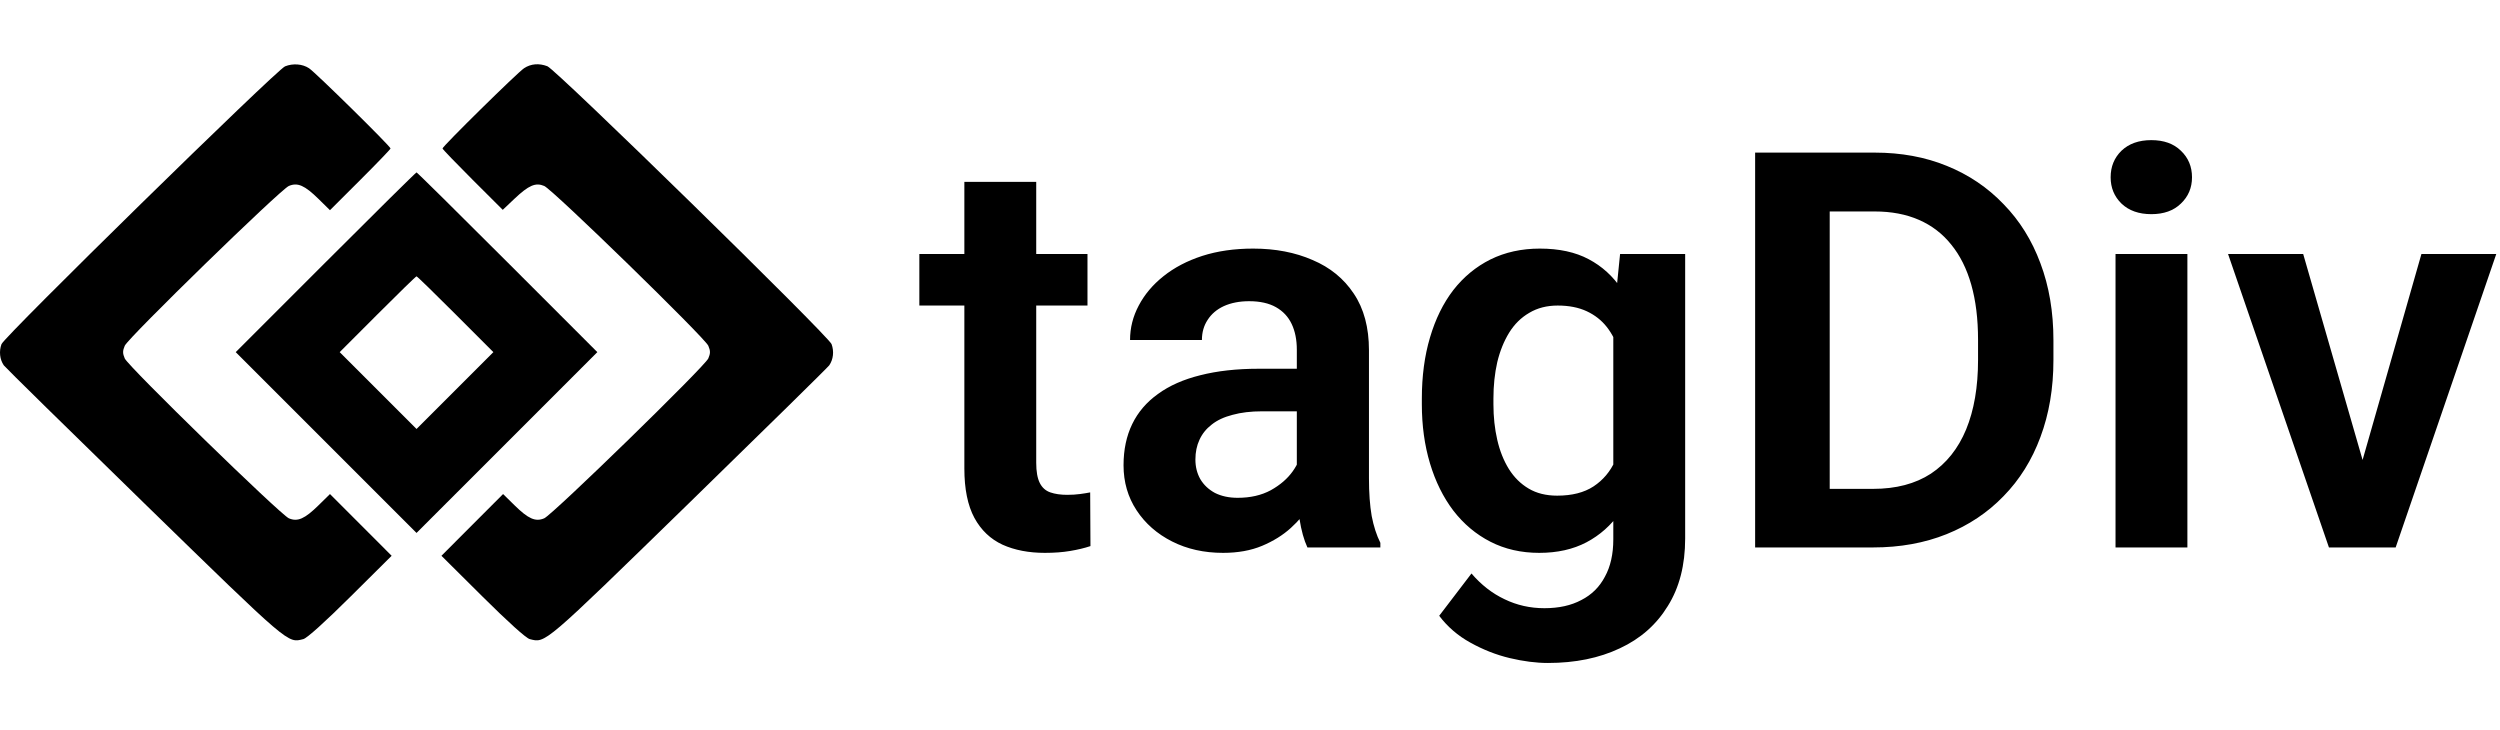
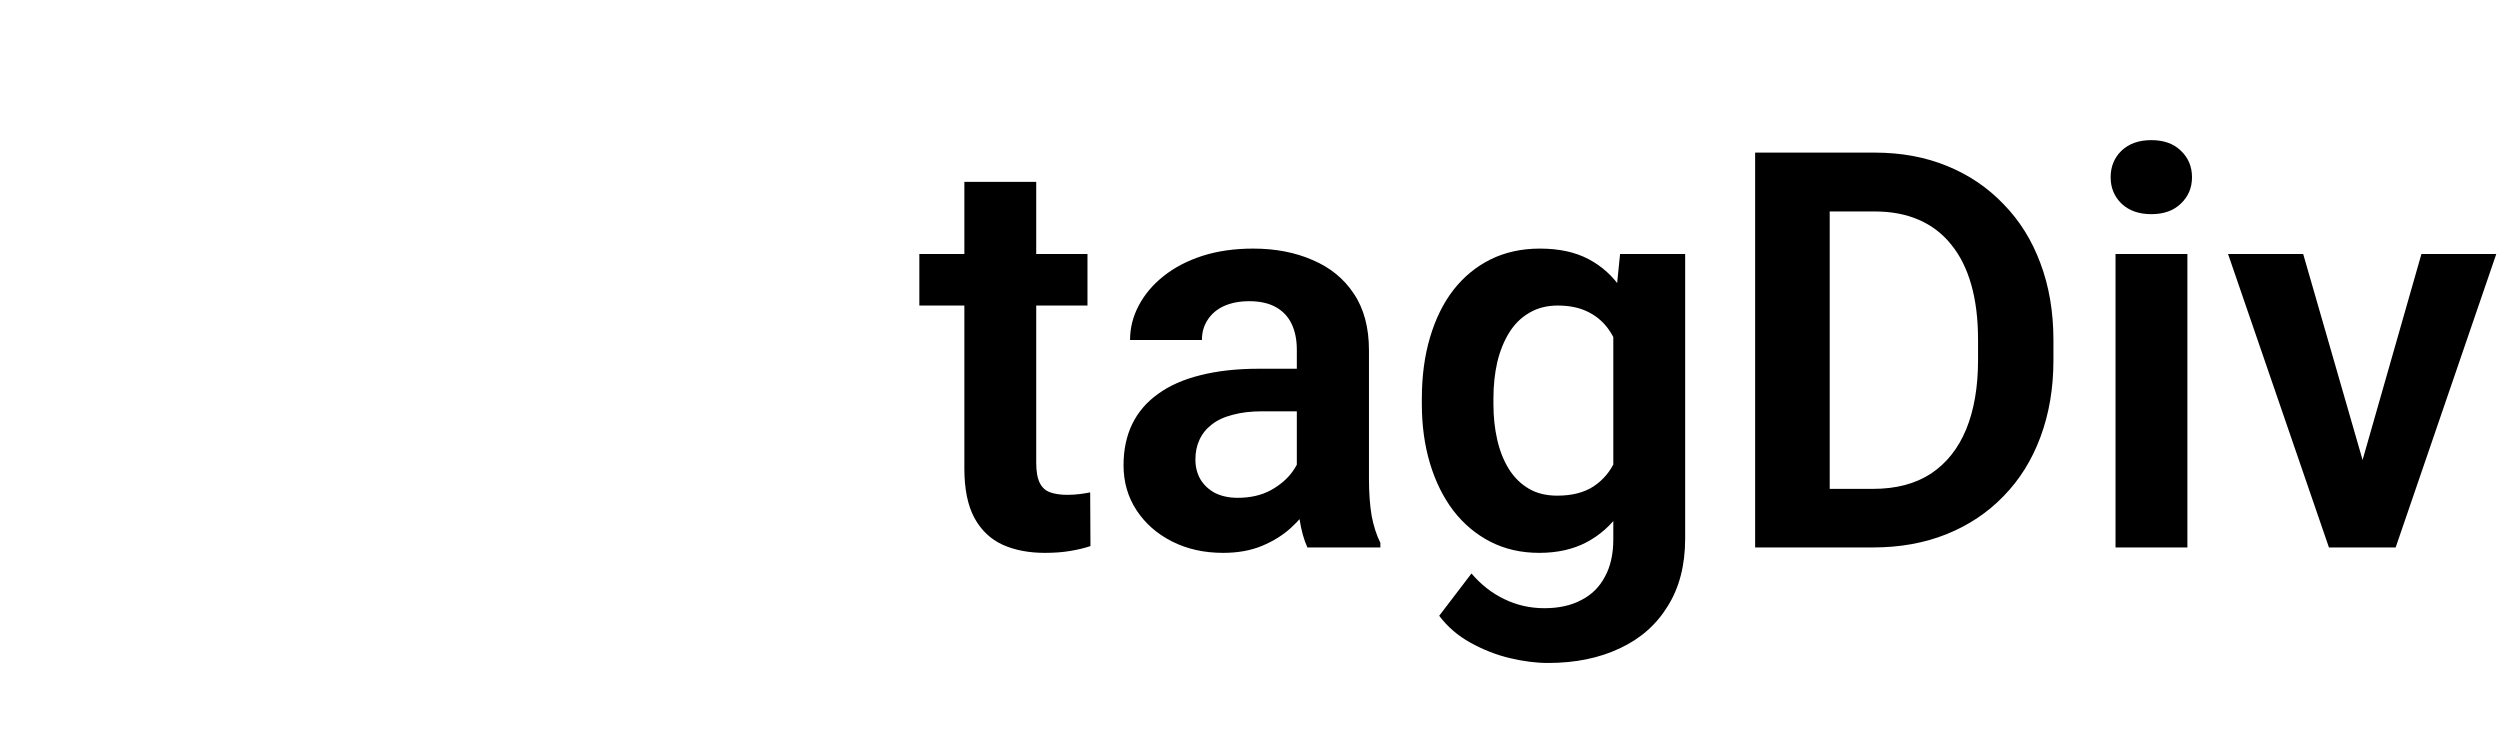
<svg xmlns="http://www.w3.org/2000/svg" width="137" height="40" viewBox="0 0 137 40" fill="none">
  <g clip-path="url(#clip0_10019_2030)">
-     <path fill-rule="evenodd" clip-rule="evenodd" d="M15.62 3.636C15.156 3.823 0.236 18.441 0.082 18.859C-0.062 19.253 -0.014 19.696 0.209 20.021C0.281 20.125 3.744 23.527 7.905 27.58C15.928 35.396 15.749 35.243 16.622 35.023C16.823 34.973 17.806 34.088 19.204 32.699L21.462 30.457L19.772 28.765L18.083 27.074L17.458 27.688C16.697 28.436 16.307 28.607 15.83 28.403C15.364 28.203 7.023 20.079 6.836 19.643C6.717 19.366 6.717 19.227 6.836 18.948C7.023 18.51 15.36 10.39 15.828 10.191C16.308 9.986 16.697 10.157 17.458 10.905L18.082 11.519L19.742 9.862C20.655 8.951 21.402 8.174 21.402 8.136C21.402 8.02 17.293 3.975 16.934 3.739C16.575 3.502 16.054 3.461 15.62 3.636ZM28.718 3.739C28.359 3.975 24.25 8.02 24.25 8.136C24.25 8.174 24.993 8.946 25.9 9.852L27.551 11.499L28.189 10.895C28.976 10.151 29.351 9.989 29.824 10.191C30.292 10.39 38.629 18.51 38.816 18.948C38.935 19.227 38.935 19.365 38.816 19.641C38.628 20.078 30.286 28.205 29.823 28.403C29.345 28.607 28.955 28.436 28.194 27.688L27.569 27.074L25.88 28.765L24.191 30.457L26.448 32.699C27.846 34.088 28.829 34.973 29.03 35.023C29.907 35.243 29.723 35.4 37.75 27.579C41.909 23.526 45.371 20.125 45.443 20.02C45.666 19.696 45.715 19.253 45.57 18.859C45.406 18.412 30.476 3.812 29.997 3.63C29.535 3.455 29.092 3.492 28.718 3.739ZM17.842 14.373L12.918 19.297L17.872 24.251L22.826 29.205L27.78 24.251L32.734 19.297L27.81 14.373C25.102 11.664 22.859 9.448 22.826 9.448C22.793 9.448 20.55 11.664 17.842 14.373ZM20.69 17.221L18.615 19.297L20.721 21.403L22.826 23.508L24.931 21.403L27.037 19.297L24.962 17.221C23.821 16.078 22.86 15.143 22.826 15.143C22.792 15.143 21.831 16.078 20.69 17.221Z" fill="black" />
    <path d="M59.594 13.921V16.744H50.38V13.921H59.594ZM52.847 9.968H56.785V25.363C56.785 25.839 56.85 26.206 56.978 26.463C57.107 26.721 57.3 26.894 57.558 26.983C57.816 27.072 58.123 27.117 58.479 27.117C58.737 27.117 58.975 27.102 59.193 27.072C59.411 27.043 59.594 27.013 59.742 26.983L59.757 29.926C59.431 30.035 59.059 30.124 58.643 30.193C58.237 30.262 57.776 30.297 57.261 30.297C56.379 30.297 55.606 30.149 54.943 29.851C54.279 29.544 53.764 29.054 53.397 28.38C53.03 27.697 52.847 26.795 52.847 25.675V9.968ZM71.066 26.582V19.166C71.066 18.622 70.972 18.151 70.784 17.755C70.596 17.358 70.308 17.051 69.922 16.833C69.536 16.615 69.045 16.506 68.451 16.506C67.926 16.506 67.465 16.596 67.069 16.774C66.683 16.952 66.385 17.205 66.177 17.532C65.969 17.849 65.865 18.215 65.865 18.631H61.927C61.927 17.968 62.086 17.339 62.403 16.744C62.72 16.14 63.17 15.605 63.755 15.139C64.349 14.664 65.058 14.292 65.88 14.025C66.712 13.757 67.644 13.623 68.674 13.623C69.892 13.623 70.977 13.832 71.928 14.248C72.889 14.654 73.642 15.268 74.187 16.09C74.742 16.913 75.019 17.948 75.019 19.196V26.21C75.019 27.013 75.069 27.701 75.168 28.276C75.277 28.841 75.436 29.331 75.644 29.747V30H71.646C71.458 29.594 71.314 29.079 71.215 28.454C71.116 27.82 71.066 27.196 71.066 26.582ZM71.616 20.207L71.646 22.54H69.164C68.55 22.54 68.01 22.604 67.544 22.733C67.079 22.852 66.697 23.03 66.4 23.268C66.103 23.496 65.88 23.773 65.731 24.1C65.583 24.417 65.508 24.779 65.508 25.185C65.508 25.581 65.598 25.938 65.776 26.255C65.964 26.572 66.232 26.825 66.579 27.013C66.935 27.191 67.351 27.28 67.827 27.28C68.52 27.28 69.125 27.142 69.64 26.864C70.155 26.577 70.556 26.23 70.844 25.824C71.131 25.418 71.284 25.032 71.304 24.665L72.434 26.359C72.295 26.765 72.087 27.196 71.809 27.652C71.532 28.108 71.175 28.534 70.74 28.93C70.304 29.326 69.778 29.653 69.164 29.911C68.55 30.168 67.837 30.297 67.024 30.297C65.984 30.297 65.053 30.089 64.231 29.673C63.408 29.257 62.759 28.687 62.284 27.964C61.808 27.241 61.57 26.419 61.57 25.497C61.57 24.645 61.729 23.892 62.046 23.238C62.363 22.584 62.834 22.035 63.458 21.589C64.082 21.133 64.855 20.791 65.776 20.563C66.707 20.326 67.772 20.207 68.971 20.207H71.616ZM88.78 13.921H92.347V29.51C92.347 30.966 92.03 32.199 91.396 33.21C90.772 34.23 89.895 35.003 88.766 35.528C87.636 36.063 86.323 36.331 84.827 36.331C84.183 36.331 83.485 36.242 82.732 36.063C81.989 35.885 81.271 35.602 80.577 35.216C79.894 34.84 79.324 34.349 78.868 33.745L80.637 31.427C81.172 32.051 81.776 32.521 82.45 32.838C83.123 33.165 83.852 33.329 84.634 33.329C85.427 33.329 86.1 33.18 86.655 32.883C87.22 32.596 87.651 32.17 87.948 31.605C88.255 31.05 88.409 30.367 88.409 29.554V17.591L88.78 13.921ZM77.917 22.154V21.841C77.917 20.613 78.066 19.498 78.363 18.498C78.66 17.487 79.086 16.62 79.641 15.897C80.206 15.174 80.884 14.614 81.677 14.218C82.479 13.822 83.381 13.623 84.382 13.623C85.442 13.623 86.333 13.817 87.057 14.203C87.79 14.589 88.394 15.139 88.87 15.853C89.355 16.566 89.731 17.413 89.999 18.394C90.276 19.365 90.489 20.435 90.638 21.604V22.451C90.499 23.59 90.276 24.635 89.969 25.586C89.672 26.537 89.276 27.37 88.78 28.083C88.285 28.786 87.671 29.331 86.938 29.718C86.204 30.104 85.343 30.297 84.352 30.297C83.361 30.297 82.469 30.094 81.677 29.688C80.884 29.282 80.206 28.712 79.641 27.979C79.086 27.246 78.66 26.384 78.363 25.393C78.066 24.402 77.917 23.323 77.917 22.154ZM81.84 21.841V22.154C81.84 22.847 81.91 23.496 82.049 24.1C82.187 24.705 82.4 25.24 82.688 25.705C82.975 26.161 83.336 26.518 83.772 26.775C84.208 27.033 84.728 27.162 85.333 27.162C86.145 27.162 86.809 26.993 87.324 26.656C87.849 26.31 88.245 25.839 88.513 25.245C88.79 24.64 88.969 23.962 89.048 23.209V20.875C88.998 20.281 88.889 19.731 88.721 19.226C88.562 18.721 88.34 18.285 88.052 17.918C87.765 17.552 87.398 17.264 86.953 17.056C86.507 16.848 85.977 16.744 85.362 16.744C84.768 16.744 84.248 16.878 83.802 17.145C83.356 17.403 82.99 17.765 82.702 18.23C82.415 18.696 82.197 19.236 82.049 19.85C81.91 20.464 81.84 21.128 81.84 21.841ZM102.645 30H97.979L98.009 26.79H102.645C103.904 26.79 104.959 26.513 105.811 25.958C106.663 25.393 107.307 24.586 107.743 23.536C108.179 22.476 108.397 21.207 108.397 19.731V18.617C108.397 17.477 108.273 16.472 108.025 15.6C107.777 14.728 107.411 13.995 106.925 13.401C106.45 12.806 105.86 12.355 105.157 12.048C104.454 11.741 103.646 11.588 102.735 11.588H97.89V8.363H102.735C104.181 8.363 105.499 8.605 106.688 9.091C107.886 9.576 108.922 10.275 109.793 11.186C110.675 12.088 111.349 13.168 111.815 14.426C112.29 15.684 112.528 17.091 112.528 18.646V19.731C112.528 21.277 112.29 22.684 111.815 23.952C111.349 25.21 110.675 26.29 109.793 27.191C108.922 28.093 107.881 28.786 106.673 29.272C105.464 29.757 104.122 30 102.645 30ZM100.268 8.363V30H96.181V8.363H100.268ZM119.869 13.921V30H115.931V13.921H119.869ZM115.663 9.715C115.663 9.131 115.862 8.645 116.258 8.259C116.664 7.872 117.209 7.679 117.893 7.679C118.576 7.679 119.116 7.872 119.512 8.259C119.919 8.645 120.122 9.131 120.122 9.715C120.122 10.29 119.919 10.77 119.512 11.157C119.116 11.543 118.576 11.736 117.893 11.736C117.209 11.736 116.664 11.543 116.258 11.157C115.862 10.77 115.663 10.29 115.663 9.715ZM128.949 27.028L132.694 13.921H136.795L131.282 30H128.785L128.949 27.028ZM126.215 13.921L130.004 27.058L130.138 30H127.626L122.098 13.921H126.215Z" fill="black" />
  </g>
  <defs>
    <clipPath id="clip0_10019_2030">
      <rect width="137" height="40" fill="white" />
    </clipPath>
  </defs>
</svg>